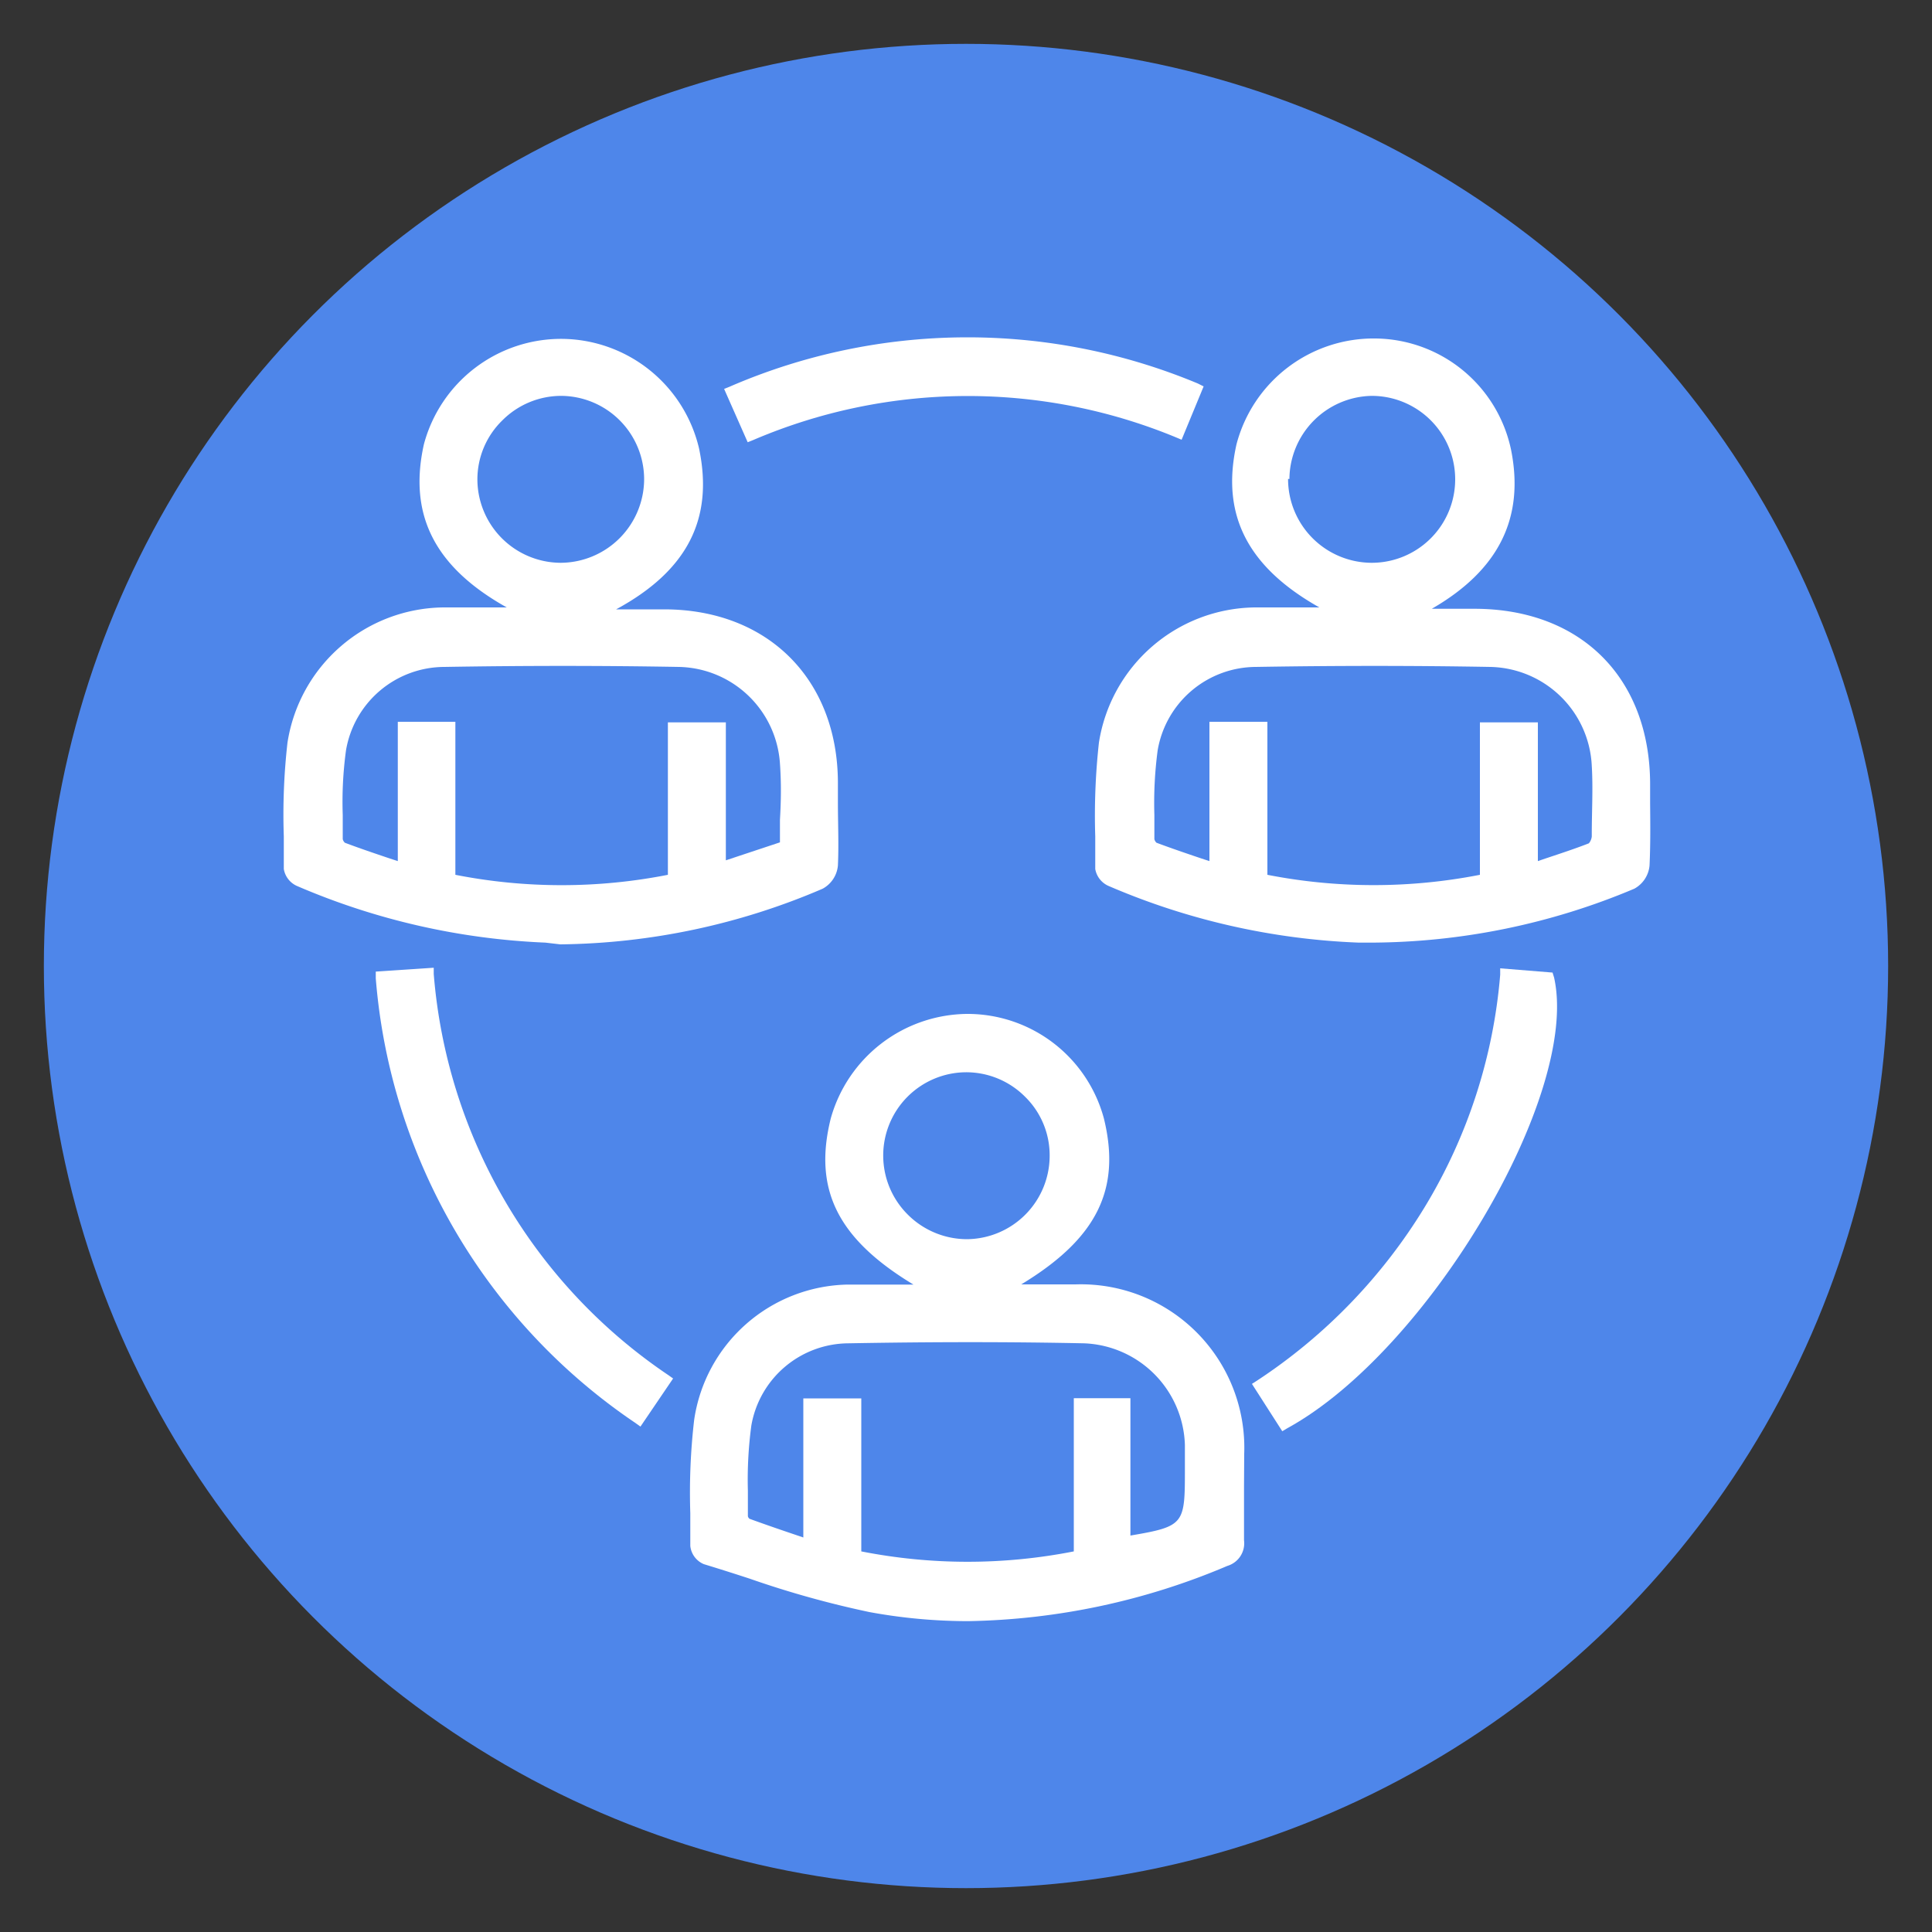
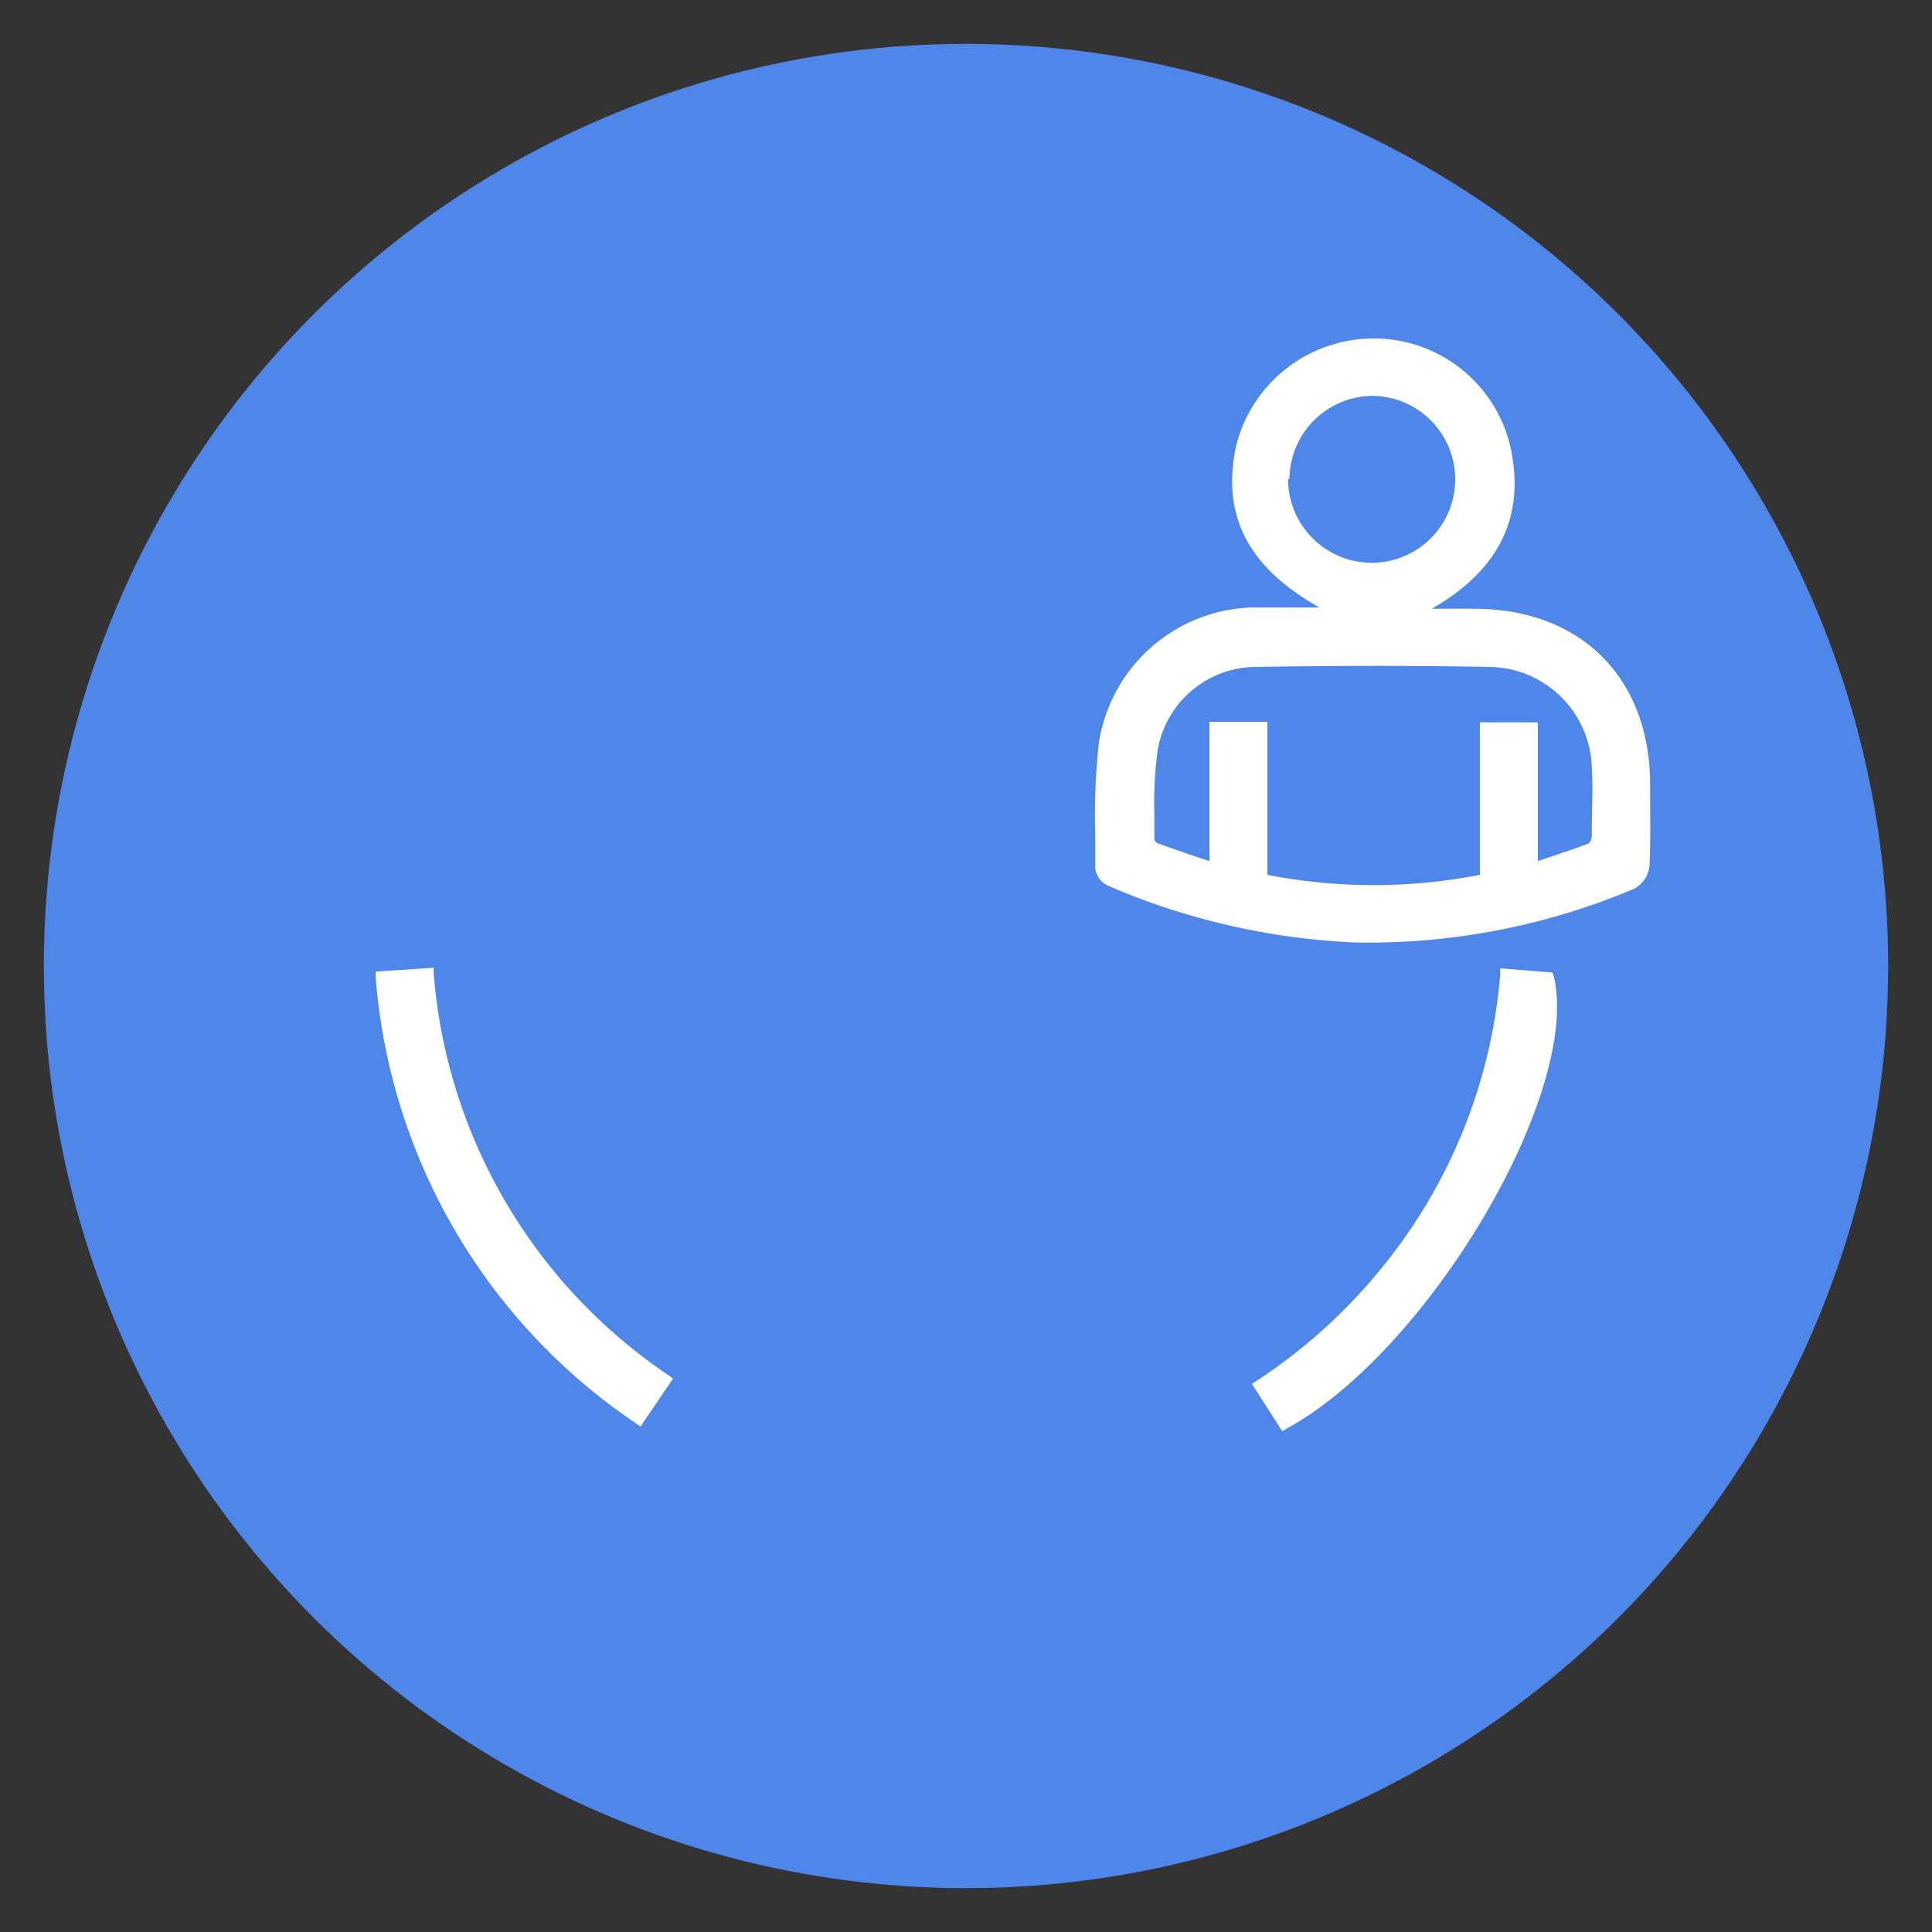
<svg xmlns="http://www.w3.org/2000/svg" viewBox="0 0 100 100">
  <rect x="0" y="0" width="100" height="100" fill="#333333" stroke="none" />
  <defs>
    <style>.cls-1{fill:#4e86ea;}.cls-2{fill:#fff;}</style>
  </defs>
  <g id="Layer_1" data-name="Layer 1">
    <circle class="cls-1" cx="50" cy="50" r="47.73" />
-     <path class="cls-2" d="M29,48.88A35.31,35.31,0,0,0,42.58,46a1.52,1.52,0,0,0,.79-1.2c.05-1.09,0-2.19,0-3.26v-1c0-5.37-3.62-9-9-9H31.89c3.69-2,5.06-4.69,4.29-8.34a7.35,7.35,0,0,0-7.08-5.66h0A7.35,7.35,0,0,0,21.94,23c-.81,3.64.55,6.35,4.29,8.44H26c-1.06,0-2.06,0-3.05,0a8.26,8.26,0,0,0-8.07,7,33,33,0,0,0-.19,4.86c0,.56,0,1.12,0,1.68a1.17,1.17,0,0,0,.71.89,36.22,36.22,0,0,0,12.83,2.92ZM17.91,38.83A5.18,5.18,0,0,1,23,34.52c4.11-.07,8.2-.07,12.14,0a5.35,5.35,0,0,1,5.23,5c.07,1,.06,1.9,0,2.91,0,.39,0,.77,0,1.17l-2.8.93V37.39h-3v7.89a28.48,28.48,0,0,1-11,0V37.36H20.59v7.21l-.4-.13c-.83-.28-1.6-.54-2.34-.82a.37.37,0,0,1-.11-.19V42.18A19.7,19.7,0,0,1,17.91,38.83ZM29.05,20.49h0a4.32,4.32,0,0,1,4.29,4.3A4.34,4.34,0,0,1,29,29.13h0a4.33,4.33,0,0,1-4.29-4.3A4.26,4.26,0,0,1,26,21.76,4.31,4.31,0,0,1,29.05,20.49Z" />
    <path class="cls-2" d="M85.41,41.61v-1c0-5.51-3.57-9.09-9.08-9.1H74.11c3.47-2,4.81-4.71,4.1-8.24a7.25,7.25,0,0,0-7-5.75A7.34,7.34,0,0,0,64,23c-.81,3.63.56,6.34,4.29,8.44H68c-1.06,0-2.06,0-3.05,0a8.27,8.27,0,0,0-8.07,7,34.41,34.41,0,0,0-.19,4.86c0,.56,0,1.12,0,1.68a1.18,1.18,0,0,0,.72.89,36.19,36.19,0,0,0,12.92,2.92H71A35.34,35.34,0,0,0,84.59,46a1.52,1.52,0,0,0,.79-1.2C85.43,43.71,85.42,42.64,85.41,41.61ZM62.6,37.36v7.21l-.4-.13c-.83-.28-1.59-.54-2.34-.82a.37.37,0,0,1-.11-.19c0-.41,0-.83,0-1.25a20.6,20.6,0,0,1,.17-3.34A5.18,5.18,0,0,1,65,34.52c4.13-.07,8.22-.07,12.14,0a5.37,5.37,0,0,1,5.25,5.12c.07,1.17,0,2.37,0,3.54v.12a.67.67,0,0,1-.15.35c-.72.28-1.45.52-2.23.78l-.41.14V37.39h-3v7.89a28.62,28.62,0,0,1-11,0V37.36Zm4.14-12.57A4.34,4.34,0,0,1,71,20.49h0a4.32,4.32,0,0,1,0,8.64h0a4.34,4.34,0,0,1-4.33-4.34Z" />
-     <path class="cls-2" d="M64.4,75.25a8.46,8.46,0,0,0-8.73-8.77H52.86c3.93-2.38,5.17-4.93,4.28-8.58a7.31,7.31,0,0,0-7.08-5.42h0A7.4,7.4,0,0,0,43,57.89c-.91,3.66.34,6.22,4.28,8.6H47c-1.09,0-2.12,0-3.15,0a8.19,8.19,0,0,0-7.92,7,32.66,32.66,0,0,0-.2,4.84c0,.56,0,1.13,0,1.69a1.15,1.15,0,0,0,.7.94q1.18.36,2.37.75A50.19,50.19,0,0,0,45,83.44a28.19,28.19,0,0,0,5.12.47,35.78,35.78,0,0,0,13.41-2.86,1.22,1.22,0,0,0,.86-1.33c0-.92,0-1.84,0-2.75ZM47,62.88a4.31,4.31,0,0,1,3-7.38h0a4.3,4.3,0,0,1,3.05,1.26,4.24,4.24,0,0,1,1.28,3.06,4.32,4.32,0,0,1-4.28,4.32h0A4.34,4.34,0,0,1,47,62.88Zm8.58,9.49V80.3a28.43,28.43,0,0,1-11,0V72.38h-3v7.2l-.41-.14c-.86-.29-1.64-.56-2.38-.83a.26.26,0,0,1-.08-.13c0-.44,0-.89,0-1.33a21,21,0,0,1,.18-3.37,5.13,5.13,0,0,1,5-4.25c4.41-.08,8.41-.08,12.23,0a5.43,5.43,0,0,1,5.21,5.26c0,.31,0,.62,0,.94V76c0,2.89,0,3-2.82,3.48V72.37Z" />
    <path class="cls-2" d="M80.36,50.34l-2.71-.22,0,.33a27.52,27.52,0,0,1-3.89,12,28.43,28.43,0,0,1-8.68,9l-.28.18,1.57,2.45.27-.16c7.28-4,15.15-17.27,13.8-23.32Z" />
    <path class="cls-2" d="M22.45,50.41l0-.32-3,.2,0,.35a30.72,30.72,0,0,0,13.42,23l.28.2,1.69-2.49-.27-.19A27.7,27.7,0,0,1,22.45,50.41Z" />
-     <path class="cls-2" d="M39,22.77a28.21,28.21,0,0,1,21.85-.14l.31.13L62.3,20,62,19.85A30.94,30.94,0,0,0,37.8,20l-.32.13,1.22,2.76Z" />
  </g>
</svg>